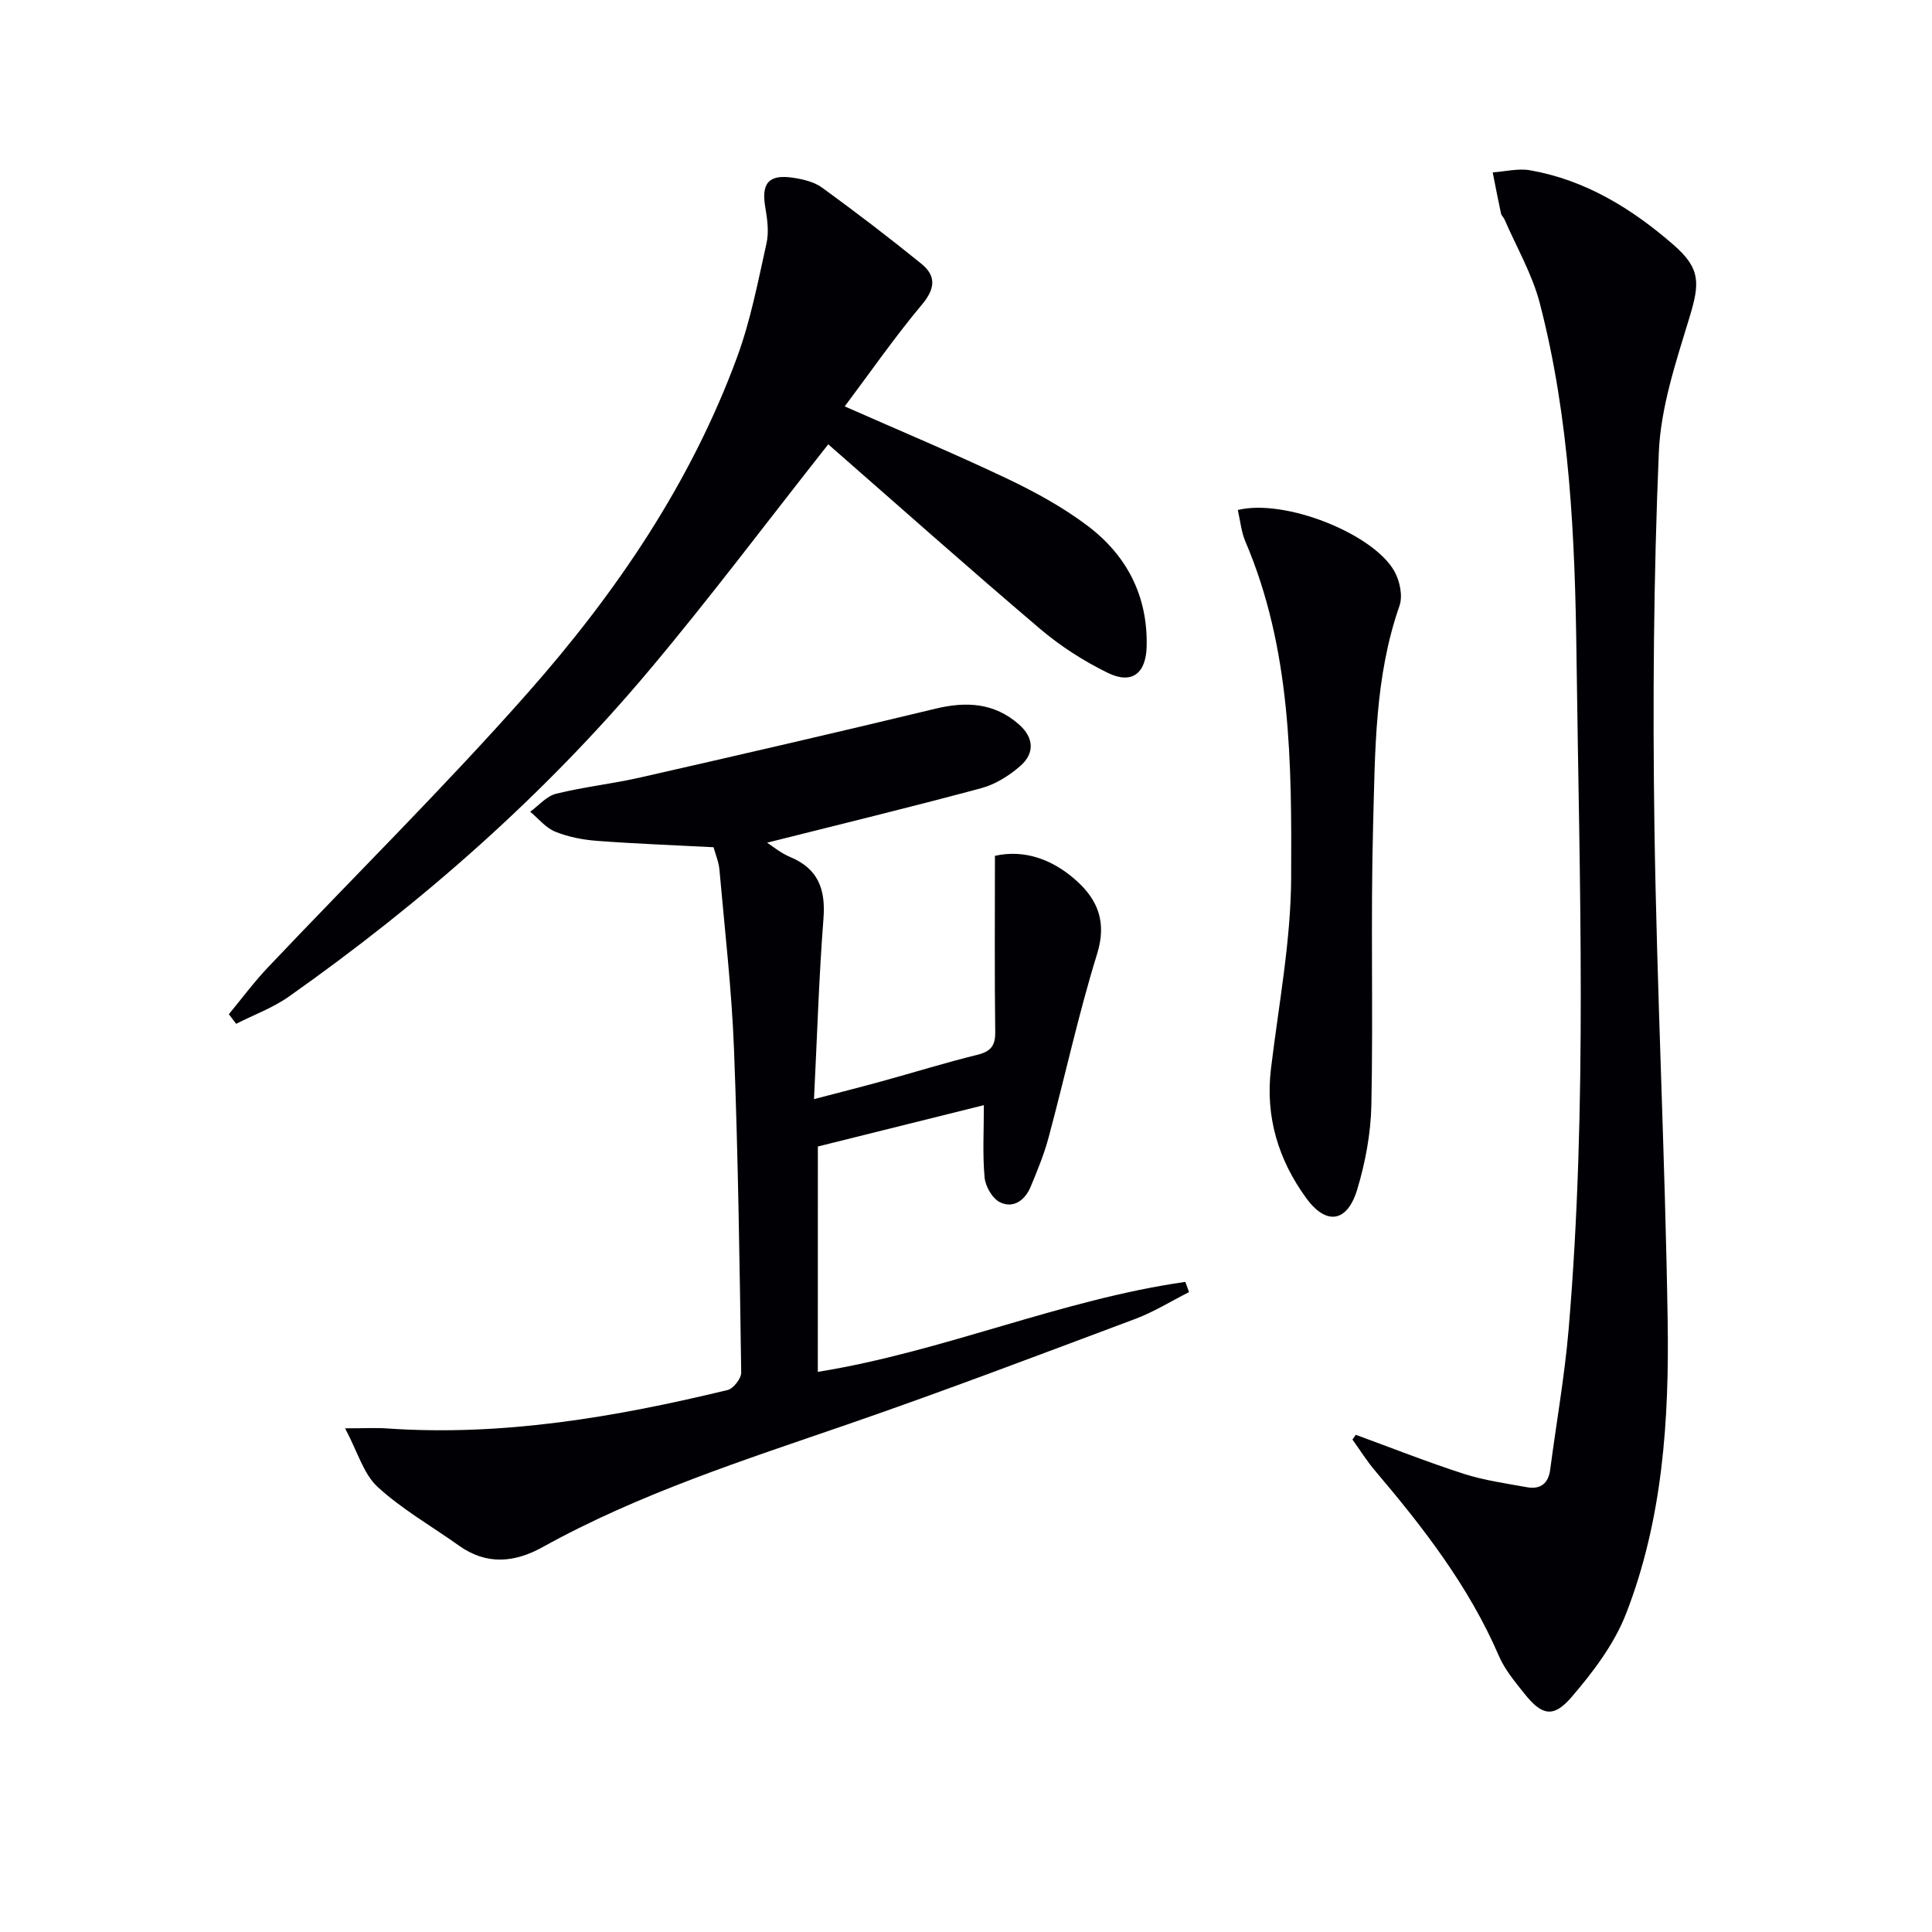
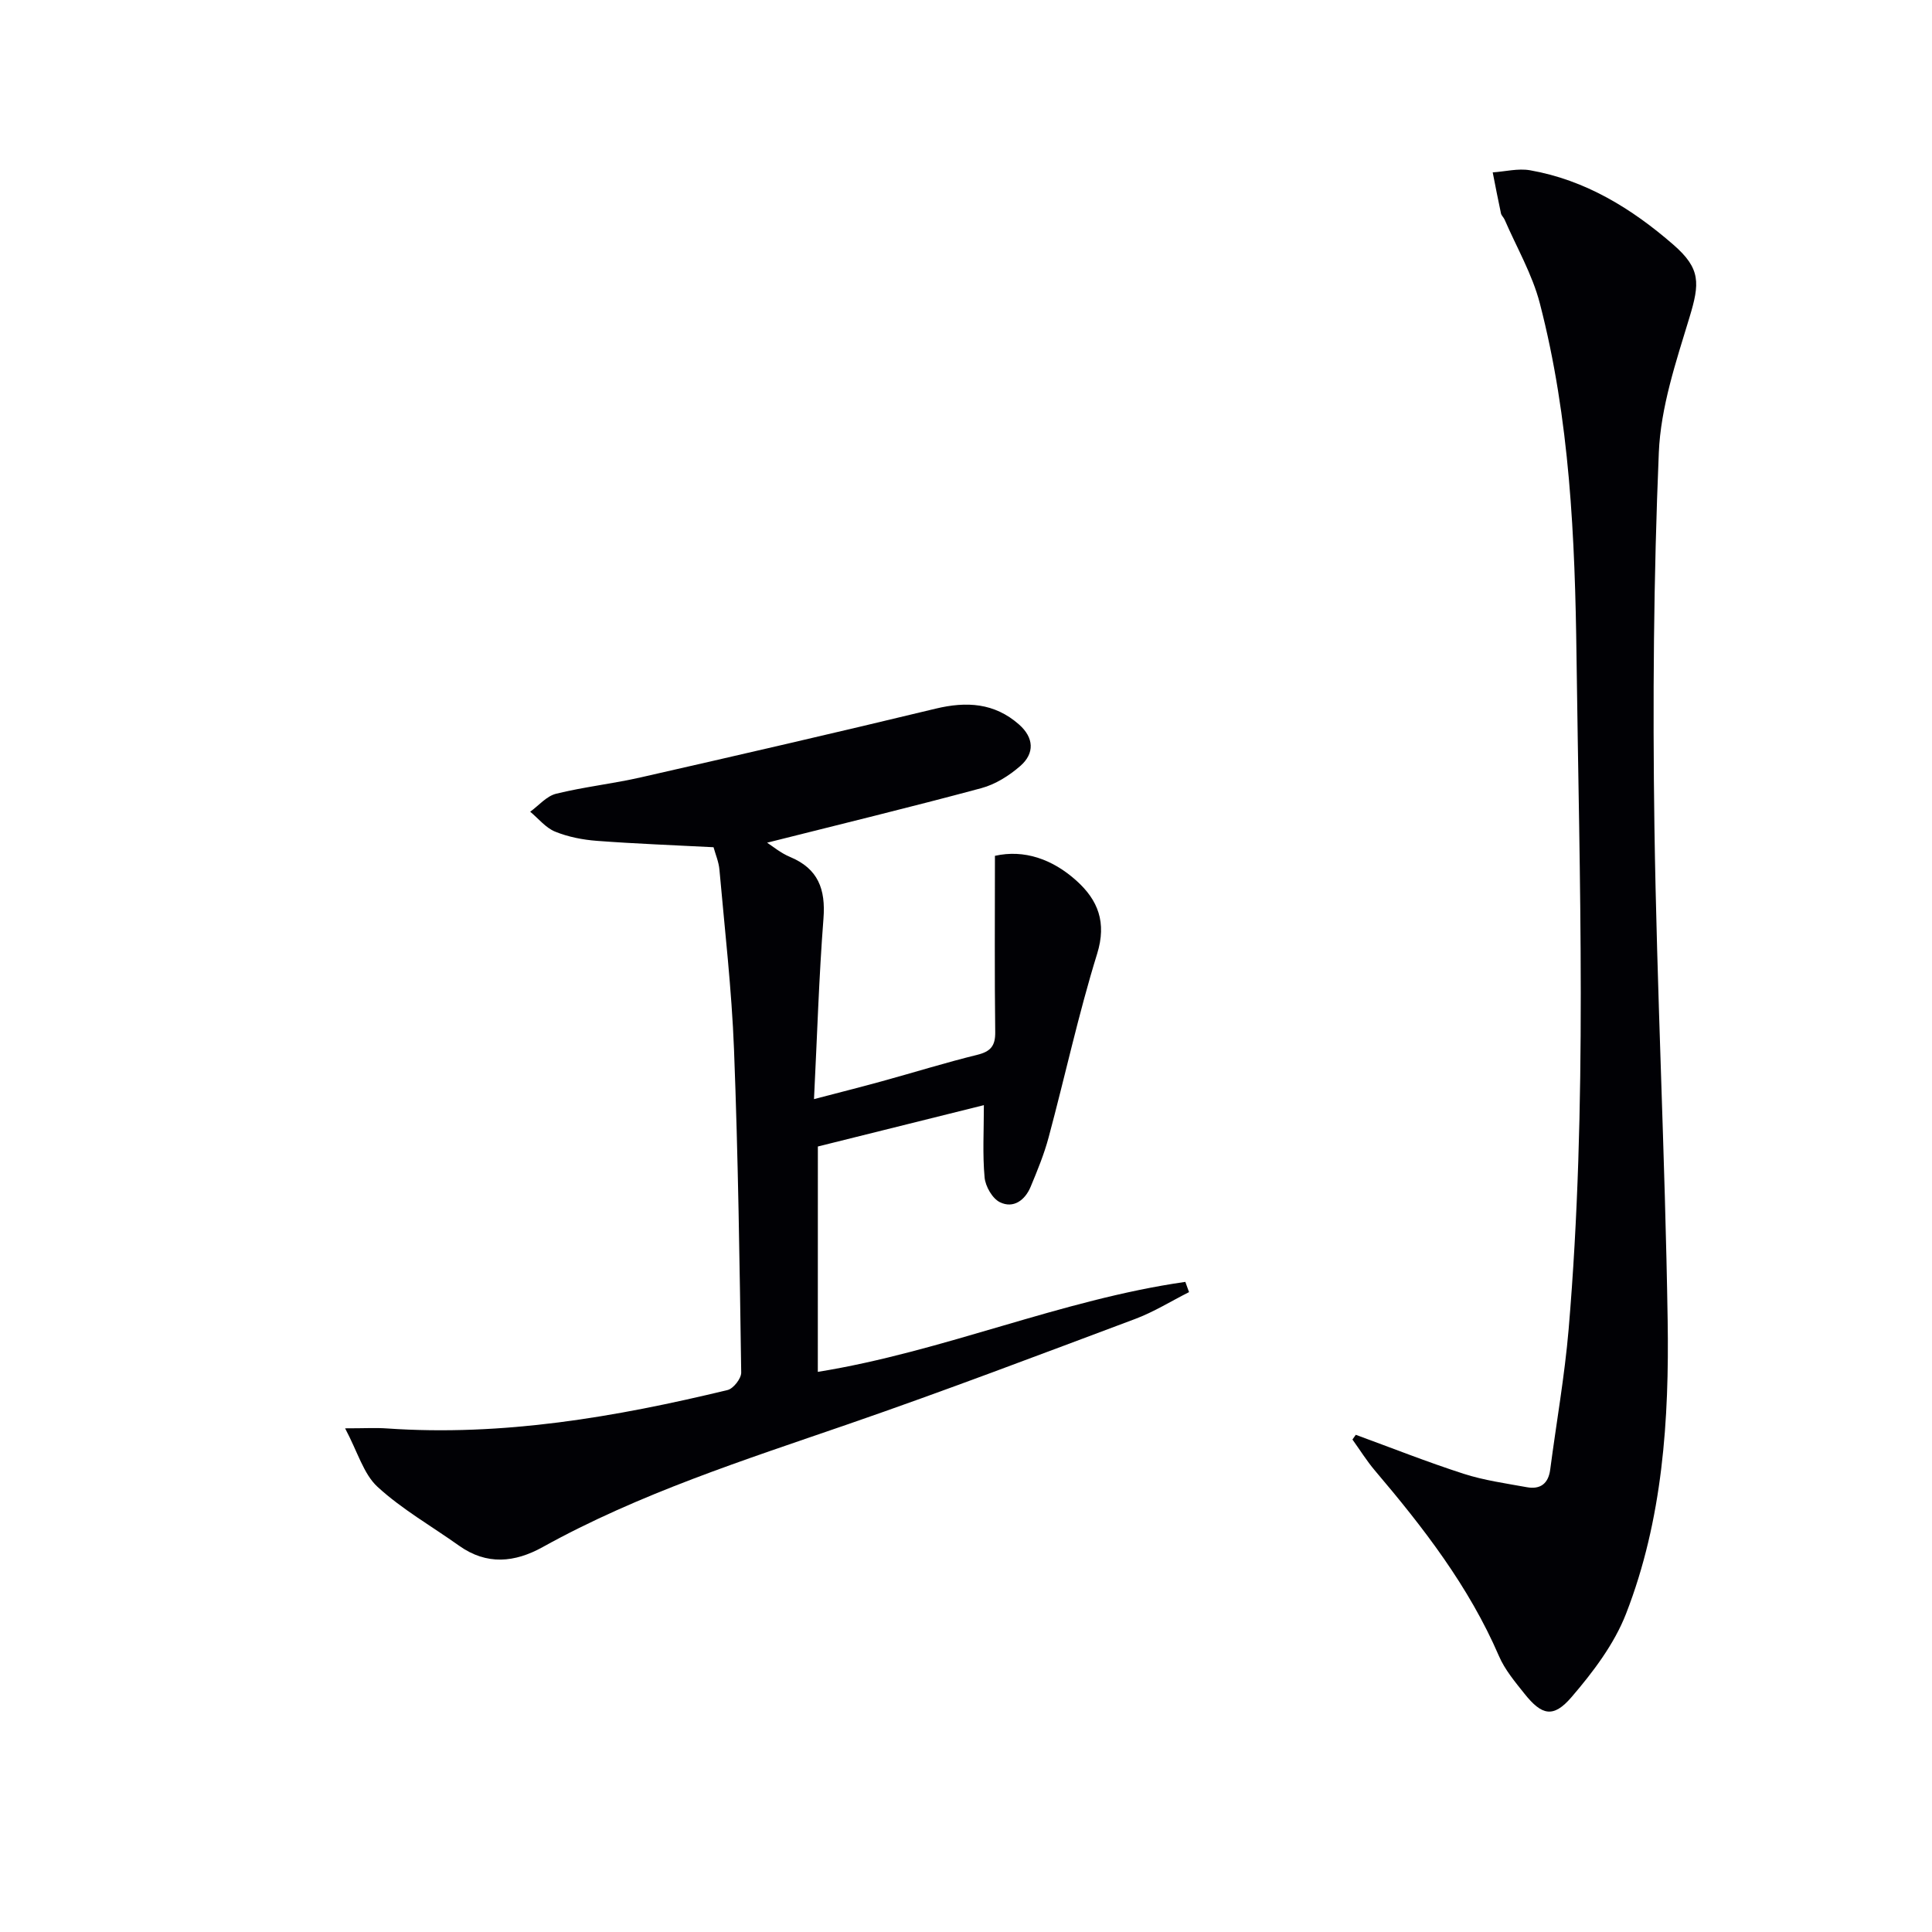
<svg xmlns="http://www.w3.org/2000/svg" enable-background="new 0 0 400 400" viewBox="0 0 400 400">
  <g fill="#010105">
    <path d="m169.32 284.03c26.07-4.2 50.28-14.94 76.09-18.63.26.71.52 1.41.77 2.12-3.72 1.87-7.29 4.11-11.17 5.56-19.74 7.39-39.45 14.89-59.38 21.77-21.53 7.43-43.24 14.35-63.28 25.46-5.77 3.2-11.57 3.79-17.29-.28-5.66-4.03-11.81-7.53-16.89-12.19-2.9-2.66-4.09-7.17-6.72-12.12 4.08 0 6.37-.14 8.63.02 24.01 1.67 47.38-2.35 70.56-7.95 1.2-.29 2.83-2.38 2.82-3.61-.33-22.3-.63-44.6-1.49-66.88-.48-12.44-1.92-24.84-3.02-37.25-.14-1.6-.81-3.15-1.22-4.64-8.23-.43-16.19-.72-24.13-1.32-2.94-.22-5.96-.81-8.67-1.91-1.95-.79-3.45-2.71-5.16-4.12 1.77-1.28 3.38-3.23 5.35-3.72 5.78-1.43 11.76-2.07 17.57-3.4 20.36-4.63 40.72-9.32 61.02-14.22 6.4-1.54 12.17-1.21 17.26 3.27 3.1 2.73 3.28 5.97.28 8.59-2.3 2.01-5.17 3.82-8.08 4.6-14.7 3.96-29.51 7.55-44.35 11.29 1.11.71 2.8 2.14 4.75 2.95 5.83 2.43 7.39 6.68 6.92 12.76-.94 12.09-1.3 24.22-1.96 37.38 5.38-1.41 9.77-2.51 14.14-3.72 6.56-1.8 13.06-3.83 19.66-5.45 2.76-.68 3.76-1.84 3.72-4.72-.15-11.91-.06-23.82-.06-36.48 6.04-1.36 11.93.68 16.9 5.17 4.44 4 6.27 8.61 4.26 15.11-3.87 12.5-6.64 25.34-10.04 38-.94 3.51-2.34 6.91-3.74 10.27-1.16 2.76-3.56 4.53-6.34 3.17-1.57-.76-3.01-3.28-3.18-5.13-.44-4.76-.15-9.59-.15-14.97-11.51 2.87-22.85 5.69-34.37 8.56-.01 15.48-.01 30.76-.01 46.66z" />
    <path d="m280.7 297.06c7.44 2.72 14.8 5.64 22.33 8.07 4.22 1.36 8.7 1.98 13.09 2.78 2.76.5 4.44-.71 4.83-3.62 1.27-9.7 2.99-19.36 3.82-29.09 3.93-46.37 2.22-92.84 1.63-139.26-.31-24.54-1.38-49.2-7.6-73.16-1.56-6-4.8-11.56-7.29-17.32-.2-.45-.65-.82-.75-1.28-.61-2.82-1.15-5.66-1.71-8.49 2.58-.17 5.25-.87 7.72-.44 11.47 2.01 21.08 7.93 29.69 15.42 5.69 4.95 5.47 7.99 3.32 15.07-2.78 9.15-5.95 18.56-6.34 27.97-1.08 25.76-1.28 51.57-.91 77.36.5 34.09 2.21 68.16 2.74 102.25.33 20.63-1.03 41.31-8.62 60.8-2.45 6.29-6.84 12.08-11.3 17.27-3.76 4.37-6.15 3.76-9.72-.72-1.96-2.46-4.08-4.98-5.3-7.83-6.21-14.39-15.64-26.57-25.67-38.38-1.71-2.01-3.1-4.28-4.65-6.42.24-.34.47-.66.69-.98z" />
-     <path d="m171.48 91.99c-12.72 16.11-24.49 31.82-37.11 46.83-21.74 25.87-46.97 48.03-74.54 67.5-3.32 2.34-7.28 3.79-10.94 5.65-.5-.66-1-1.32-1.51-1.99 2.68-3.23 5.19-6.63 8.07-9.67 17.95-18.96 36.57-37.34 53.85-56.9 18.23-20.64 33.71-43.36 43.31-69.47 2.79-7.58 4.32-15.65 6.09-23.57.52-2.34.17-4.98-.25-7.41-.87-5.02.68-6.92 5.75-6.16 2.08.31 4.39.86 6.04 2.07 6.97 5.07 13.82 10.31 20.51 15.73 3.1 2.51 2.91 5.15.12 8.47-5.63 6.72-10.64 13.95-15.98 21.07 11.57 5.11 22.71 9.77 33.61 14.95 5.82 2.77 11.59 5.93 16.71 9.8 8.1 6.13 12.46 14.53 12.19 24.99-.14 5.52-3.03 7.87-8.02 5.44-5.01-2.44-9.86-5.56-14.11-9.18-14.81-12.58-29.33-25.51-43.79-38.15z" />
-     <path d="m256.27 105.59c9.73-2.4 28.1 4.9 32.45 12.73 1.1 1.99 1.74 5.06 1.03 7.1-5.16 14.75-5.04 30.12-5.46 45.35-.53 19.32.03 38.66-.36 57.98-.12 5.88-1.24 11.91-2.94 17.55-2.06 6.8-6.41 7.46-10.57 1.73-5.74-7.9-8.48-16.81-7.28-26.76 1.58-13.17 4.12-26.37 4.18-39.56.11-23.56.06-47.31-9.5-69.65-.82-1.92-1-4.1-1.55-6.47z" />
  </g>
</svg>